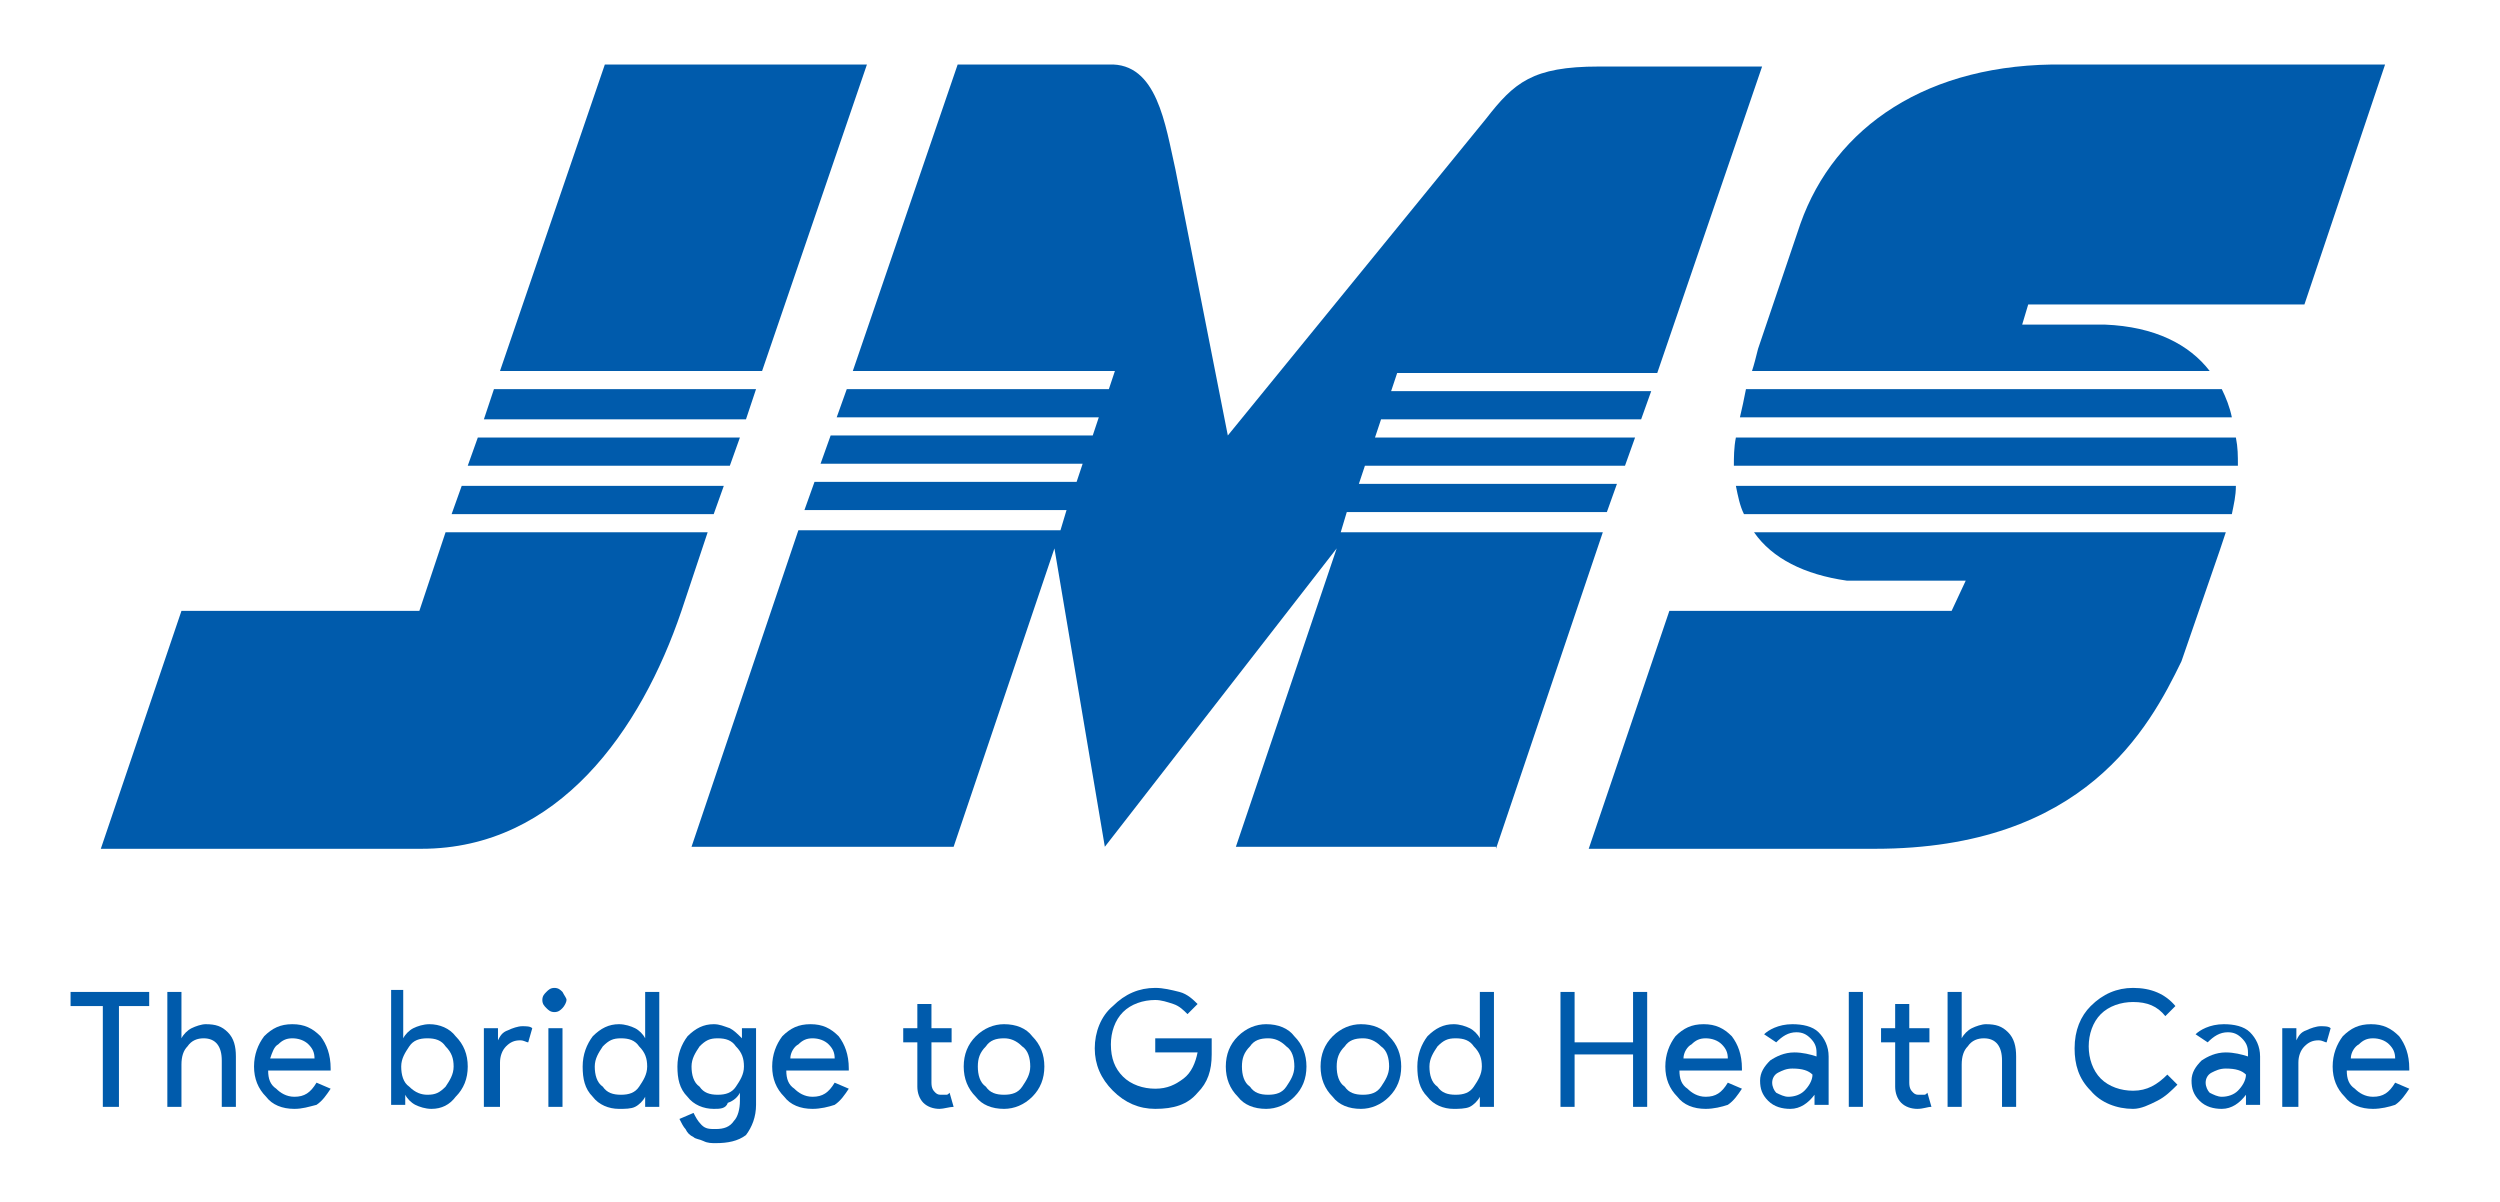
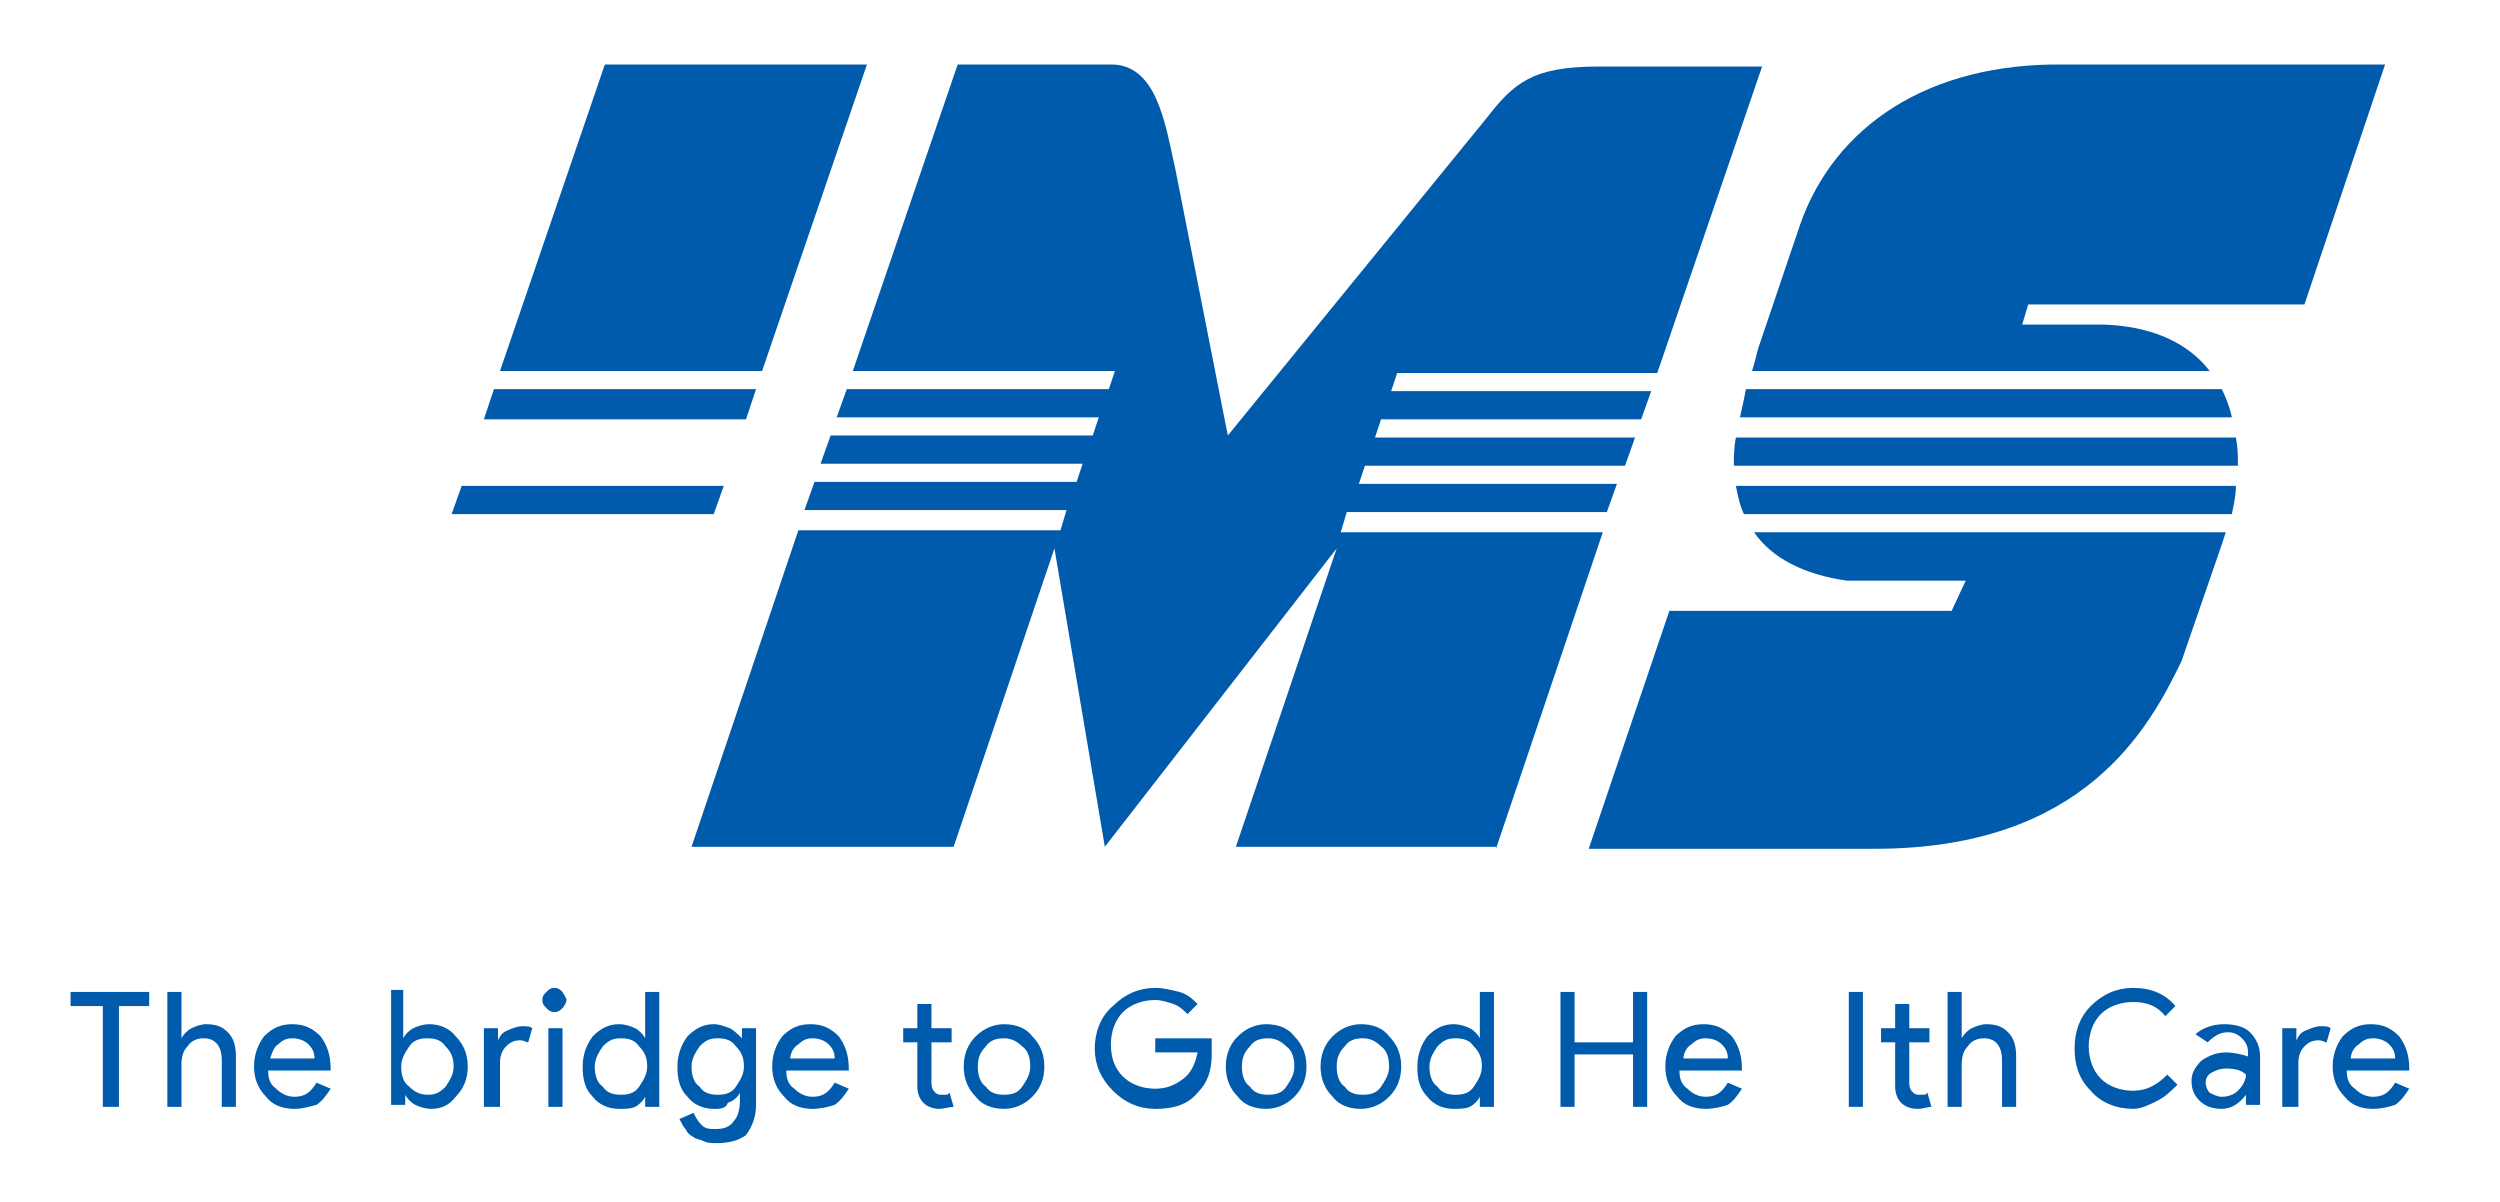
<svg xmlns="http://www.w3.org/2000/svg" version="1.1" id="Isolation_Mode" x="0px" y="0px" viewBox="0 0 124 59.6" style="enable-background:new 0 0 124 59.6;" xml:space="preserve">
  <style type="text/css">
	.st0{fill:#005BAC;}
</style>
  <g>
    <path class="st0" d="M86.9,18.4h22.7l0,0c-1-1.3-2.7-2.2-5.2-2.3h-4.1l0.3-1h13.7l4-11.9h-15.9c-6.8-0.1-11.4,3.1-13.1,7.9   l-2.1,6.2C87.1,17.7,87,18.1,86.9,18.4" />
    <path class="st0" d="M86.6,19.3h23.6l0,0c0.2,0.4,0.4,0.9,0.5,1.4l0,0H86.3l0,0C86.4,20.3,86.5,19.8,86.6,19.3L86.6,19.3z" />
    <path class="st0" d="M86.1,21.7h24.8v0c0.1,0.5,0.1,0.9,0.1,1.4v0H86l0,0C86,22.7,86,22.2,86.1,21.7L86.1,21.7z" />
    <path class="st0" d="M87,26.4h23.4v0c-0.1,0.3-0.2,0.6-0.3,0.9l-1.9,5.5c-1.6,3.3-4.8,9.3-15.2,9.3H78.8l4-11.8h14l0.7-1.5h-5.9   C89.5,28.5,87.9,27.7,87,26.4L87,26.4z" />
    <path class="st0" d="M86.1,24.1h24.8l0,0c0,0.5-0.1,0.9-0.2,1.4h0H86.5l0,0C86.3,25.1,86.2,24.6,86.1,24.1" />
    <path class="st0" d="M74.2,42.1l5.3-15.7v0h-13l0.3-1h12.9l0.5-1.4H67.4l0.3-0.9h12.9l0.5-1.4H68.2l0.3-0.9h12.9l0.5-1.4H69   l0.3-0.9h12.9l5.2-15.2h-8.1c-3.3,0-4.2,0.8-5.6,2.6L60.9,21.6L58.3,8.4c-0.5-2.2-0.9-5.3-3.3-5.2h-7.5l-5.2,15.2l0,0h13L55,19.3   H42l-0.5,1.4h13l-0.3,0.9h-13l-0.5,1.4h13l-0.3,0.9h-13l-0.5,1.4h13l-0.3,1h-13l0,0l-5.3,15.7v0h13l5-14.8l2.5,14.8l11.5-14.8   l-5,14.8H74.2" />
    <polygon class="st0" points="37.8,18.4 24.9,18.4 24.8,18.4 30,3.2 43,3.2 37.8,18.4  " />
    <polygon class="st0" points="37,20.8 24,20.8 24.5,19.3 37.5,19.3  " />
-     <polygon class="st0" points="36.2,23.1 23.2,23.1 23.7,21.7 36.7,21.7  " />
-     <path class="st0" d="M35.1,26.4h-13l0,0l-1.3,3.9H9L5,42.1h15.9c6.8,0,10.9-5.9,12.9-11.8L35.1,26.4L35.1,26.4z" />
    <polygon class="st0" points="35.4,25.5 22.4,25.5 22.9,24.1 35.9,24.1  " />
  </g>
  <g>
    <path class="st0" d="M5.9,49.9v5H5.1v-5H3.5v-0.7h3.9v0.7H5.9z" />
    <path class="st0" d="M8.3,49.2H9V51l0,0.5h0c0.1-0.2,0.3-0.4,0.5-0.5c0.2-0.1,0.5-0.2,0.7-0.2c0.5,0,0.8,0.1,1.1,0.4   c0.3,0.3,0.4,0.7,0.4,1.2v2.5H11v-2.3c0-0.7-0.3-1.1-0.9-1.1c-0.3,0-0.6,0.1-0.8,0.4C9.1,52.1,9,52.4,9,52.8v2.1H8.3V49.2z" />
    <path class="st0" d="M14.6,55c-0.6,0-1.1-0.2-1.4-0.6c-0.4-0.4-0.6-0.9-0.6-1.5c0-0.6,0.2-1.1,0.5-1.5c0.4-0.4,0.8-0.6,1.4-0.6   c0.6,0,1,0.2,1.4,0.6c0.3,0.4,0.5,0.9,0.5,1.6l0,0.1h-3.1c0,0.4,0.1,0.7,0.4,0.9c0.2,0.2,0.5,0.4,0.9,0.4c0.5,0,0.8-0.2,1.1-0.7   l0.7,0.3c-0.2,0.3-0.4,0.6-0.7,0.8C15.3,54.9,15,55,14.6,55z M13.4,52.5h2.2c0-0.3-0.1-0.5-0.3-0.7c-0.2-0.2-0.5-0.3-0.8-0.3   c-0.3,0-0.5,0.1-0.7,0.3C13.6,51.9,13.5,52.2,13.4,52.5z" />
    <path class="st0" d="M21.4,55c-0.3,0-0.6-0.1-0.8-0.2s-0.4-0.3-0.5-0.5h0v0.5h-0.7v-5.7H20V51l0,0.5h0c0.1-0.2,0.3-0.4,0.5-0.5   c0.2-0.1,0.5-0.2,0.8-0.2c0.5,0,1,0.2,1.3,0.6c0.4,0.4,0.6,0.9,0.6,1.5c0,0.6-0.2,1.1-0.6,1.5C22.3,54.8,21.9,55,21.4,55z    M21.2,54.3c0.4,0,0.6-0.1,0.9-0.4c0.2-0.3,0.4-0.6,0.4-1c0-0.4-0.1-0.7-0.4-1c-0.2-0.3-0.5-0.4-0.9-0.4c-0.4,0-0.7,0.1-0.9,0.4   c-0.2,0.3-0.4,0.6-0.4,1c0,0.4,0.1,0.8,0.4,1C20.6,54.2,20.9,54.3,21.2,54.3z" />
    <path class="st0" d="M24.7,54.9H24V51h0.7v0.6h0c0.1-0.2,0.2-0.4,0.5-0.5c0.2-0.1,0.5-0.2,0.7-0.2c0.2,0,0.4,0,0.5,0.1l-0.2,0.7   c-0.1,0-0.2-0.1-0.4-0.1c-0.3,0-0.5,0.1-0.7,0.3c-0.2,0.2-0.3,0.5-0.3,0.8V54.9z" />
    <path class="st0" d="M28.1,49.6c0,0.1-0.1,0.3-0.2,0.4c-0.1,0.1-0.2,0.2-0.4,0.2s-0.3-0.1-0.4-0.2c-0.1-0.1-0.2-0.2-0.2-0.4   s0.1-0.3,0.2-0.4c0.1-0.1,0.2-0.2,0.4-0.2s0.3,0.1,0.4,0.2C28,49.4,28.1,49.5,28.1,49.6z M27.9,51v3.9h-0.7V51H27.9z" />
    <path class="st0" d="M30.7,55c-0.5,0-1-0.2-1.3-0.6c-0.4-0.4-0.5-0.9-0.5-1.5s0.2-1.1,0.5-1.5c0.4-0.4,0.8-0.6,1.3-0.6   c0.3,0,0.6,0.1,0.8,0.2c0.2,0.1,0.4,0.3,0.5,0.5h0l0-0.5v-1.8h0.7v5.7H32v-0.5h0c-0.1,0.2-0.3,0.4-0.5,0.5S31,55,30.7,55z    M30.8,54.3c0.4,0,0.7-0.1,0.9-0.4c0.2-0.3,0.4-0.6,0.4-1c0-0.4-0.1-0.7-0.4-1c-0.2-0.3-0.5-0.4-0.9-0.4c-0.4,0-0.6,0.1-0.9,0.4   c-0.2,0.3-0.4,0.6-0.4,1c0,0.4,0.1,0.8,0.4,1C30.1,54.2,30.4,54.3,30.8,54.3z" />
    <path class="st0" d="M35.5,56.7c-0.2,0-0.4,0-0.6-0.1s-0.4-0.1-0.5-0.2c-0.2-0.1-0.3-0.2-0.4-0.4c-0.1-0.1-0.2-0.3-0.3-0.5l0.7-0.3   c0.1,0.2,0.2,0.4,0.4,0.6s0.4,0.2,0.7,0.2c0.4,0,0.7-0.1,0.9-0.4c0.2-0.2,0.3-0.6,0.3-1v-0.4h0c-0.1,0.2-0.3,0.4-0.6,0.5   C36,55,35.7,55,35.4,55c-0.5,0-1-0.2-1.3-0.6c-0.4-0.4-0.5-0.9-0.5-1.5c0-0.6,0.2-1.1,0.5-1.5c0.4-0.4,0.8-0.6,1.3-0.6   c0.3,0,0.5,0.1,0.8,0.2c0.2,0.1,0.4,0.3,0.6,0.5h0V51h0.7v3.8c0,0.6-0.2,1.1-0.5,1.5C36.6,56.6,36.1,56.7,35.5,56.7z M35.6,54.3   c0.4,0,0.7-0.1,0.9-0.4c0.2-0.3,0.4-0.6,0.4-1c0-0.4-0.1-0.7-0.4-1c-0.2-0.3-0.5-0.4-0.9-0.4c-0.4,0-0.6,0.1-0.9,0.4   c-0.2,0.3-0.4,0.6-0.4,1c0,0.4,0.1,0.8,0.4,1C34.9,54.2,35.2,54.3,35.6,54.3z" />
    <path class="st0" d="M40.3,55c-0.6,0-1.1-0.2-1.4-0.6c-0.4-0.4-0.6-0.9-0.6-1.5c0-0.6,0.2-1.1,0.5-1.5c0.4-0.4,0.8-0.6,1.4-0.6   c0.6,0,1,0.2,1.4,0.6c0.3,0.4,0.5,0.9,0.5,1.6l0,0.1h-3.1c0,0.4,0.1,0.7,0.4,0.9c0.2,0.2,0.5,0.4,0.9,0.4c0.5,0,0.8-0.2,1.1-0.7   l0.7,0.3c-0.2,0.3-0.4,0.6-0.7,0.8C41.1,54.9,40.7,55,40.3,55z M39.2,52.5h2.2c0-0.3-0.1-0.5-0.3-0.7c-0.2-0.2-0.5-0.3-0.8-0.3   c-0.3,0-0.5,0.1-0.7,0.3C39.4,51.9,39.2,52.2,39.2,52.5z" />
    <path class="st0" d="M46.6,55c-0.3,0-0.6-0.1-0.8-0.3c-0.2-0.2-0.3-0.5-0.3-0.8v-2.2h-0.7V51h0.7v-1.2h0.7V51h1v0.7h-1v2   c0,0.3,0.1,0.4,0.2,0.5c0.1,0.1,0.2,0.1,0.3,0.1c0.1,0,0.1,0,0.2,0c0.1,0,0.1,0,0.2-0.1l0.2,0.7C47.1,54.9,46.8,55,46.6,55z" />
    <path class="st0" d="M47.8,52.9c0-0.6,0.2-1.1,0.6-1.5c0.4-0.4,0.9-0.6,1.4-0.6c0.6,0,1.1,0.2,1.4,0.6c0.4,0.4,0.6,0.9,0.6,1.5   c0,0.6-0.2,1.1-0.6,1.5c-0.4,0.4-0.9,0.6-1.4,0.6c-0.6,0-1.1-0.2-1.4-0.6C48,54,47.8,53.5,47.8,52.9z M48.5,52.9   c0,0.4,0.1,0.8,0.4,1c0.2,0.3,0.5,0.4,0.9,0.4c0.4,0,0.7-0.1,0.9-0.4c0.2-0.3,0.4-0.6,0.4-1c0-0.4-0.1-0.8-0.4-1   c-0.3-0.3-0.6-0.4-0.9-0.4c-0.4,0-0.7,0.1-0.9,0.4C48.6,52.2,48.5,52.5,48.5,52.9z" />
    <path class="st0" d="M60.1,52.3c0,0.8-0.2,1.4-0.7,1.9c-0.5,0.6-1.2,0.8-2.1,0.8c-0.8,0-1.5-0.3-2.1-0.9c-0.6-0.6-0.9-1.3-0.9-2.1   c0-0.8,0.3-1.6,0.9-2.1c0.6-0.6,1.3-0.9,2.1-0.9c0.4,0,0.8,0.1,1.2,0.2c0.4,0.1,0.7,0.4,0.9,0.6l-0.5,0.5c-0.2-0.2-0.4-0.4-0.7-0.5   c-0.3-0.1-0.6-0.2-0.9-0.2c-0.6,0-1.2,0.2-1.6,0.6c-0.4,0.4-0.6,1-0.6,1.6c0,0.7,0.2,1.2,0.6,1.6c0.4,0.4,1,0.6,1.6,0.6   c0.6,0,1-0.2,1.4-0.5c0.4-0.3,0.6-0.8,0.7-1.3h-2.1v-0.7h2.8C60.1,52,60.1,52.1,60.1,52.3z" />
    <path class="st0" d="M60.8,52.9c0-0.6,0.2-1.1,0.6-1.5c0.4-0.4,0.9-0.6,1.4-0.6c0.6,0,1.1,0.2,1.4,0.6c0.4,0.4,0.6,0.9,0.6,1.5   c0,0.6-0.2,1.1-0.6,1.5c-0.4,0.4-0.9,0.6-1.4,0.6c-0.6,0-1.1-0.2-1.4-0.6C61,54,60.8,53.5,60.8,52.9z M61.6,52.9   c0,0.4,0.1,0.8,0.4,1c0.2,0.3,0.5,0.4,0.9,0.4c0.4,0,0.7-0.1,0.9-0.4c0.2-0.3,0.4-0.6,0.4-1c0-0.4-0.1-0.8-0.4-1   c-0.3-0.3-0.6-0.4-0.9-0.4c-0.4,0-0.7,0.1-0.9,0.4C61.7,52.2,61.6,52.5,61.6,52.9z" />
    <path class="st0" d="M65.5,52.9c0-0.6,0.2-1.1,0.6-1.5c0.4-0.4,0.9-0.6,1.4-0.6c0.6,0,1.1,0.2,1.4,0.6c0.4,0.4,0.6,0.9,0.6,1.5   c0,0.6-0.2,1.1-0.6,1.5c-0.4,0.4-0.9,0.6-1.4,0.6c-0.6,0-1.1-0.2-1.4-0.6C65.7,54,65.5,53.5,65.5,52.9z M66.3,52.9   c0,0.4,0.1,0.8,0.4,1c0.2,0.3,0.5,0.4,0.9,0.4c0.4,0,0.7-0.1,0.9-0.4c0.2-0.3,0.4-0.6,0.4-1c0-0.4-0.1-0.8-0.4-1   c-0.3-0.3-0.6-0.4-0.9-0.4c-0.4,0-0.7,0.1-0.9,0.4C66.4,52.2,66.3,52.5,66.3,52.9z" />
    <path class="st0" d="M72.1,55c-0.5,0-1-0.2-1.3-0.6c-0.4-0.4-0.5-0.9-0.5-1.5s0.2-1.1,0.5-1.5c0.4-0.4,0.8-0.6,1.3-0.6   c0.3,0,0.6,0.1,0.8,0.2c0.2,0.1,0.4,0.3,0.5,0.5h0l0-0.5v-1.8h0.7v5.7h-0.7v-0.5h0c-0.1,0.2-0.3,0.4-0.5,0.5S72.3,55,72.1,55z    M72.2,54.3c0.4,0,0.7-0.1,0.9-0.4c0.2-0.3,0.4-0.6,0.4-1c0-0.4-0.1-0.7-0.4-1c-0.2-0.3-0.5-0.4-0.9-0.4c-0.4,0-0.6,0.1-0.9,0.4   c-0.2,0.3-0.4,0.6-0.4,1c0,0.4,0.1,0.8,0.4,1C71.5,54.2,71.8,54.3,72.2,54.3z" />
    <path class="st0" d="M78.1,54.9h-0.7v-5.7h0.7v2.5h2.9v-2.5h0.7v5.7h-0.7v-2.6h-2.9V54.9z" />
    <path class="st0" d="M84.6,55c-0.6,0-1.1-0.2-1.4-0.6c-0.4-0.4-0.6-0.9-0.6-1.5c0-0.6,0.2-1.1,0.5-1.5c0.4-0.4,0.8-0.6,1.4-0.6   c0.6,0,1,0.2,1.4,0.6c0.3,0.4,0.5,0.9,0.5,1.6l0,0.1h-3.1c0,0.4,0.1,0.7,0.4,0.9c0.2,0.2,0.5,0.4,0.9,0.4c0.5,0,0.8-0.2,1.1-0.7   l0.7,0.3c-0.2,0.3-0.4,0.6-0.7,0.8C85.4,54.9,85,55,84.6,55z M83.5,52.5h2.2c0-0.3-0.1-0.5-0.3-0.7c-0.2-0.2-0.5-0.3-0.8-0.3   c-0.3,0-0.5,0.1-0.7,0.3C83.7,51.9,83.5,52.2,83.5,52.5z" />
-     <path class="st0" d="M88.9,50.8c0.5,0,1,0.1,1.3,0.4c0.3,0.3,0.5,0.7,0.5,1.2v2.4h-0.7v-0.5h0c-0.3,0.4-0.7,0.7-1.2,0.7   c-0.4,0-0.8-0.1-1.1-0.4c-0.3-0.3-0.4-0.6-0.4-1c0-0.4,0.2-0.7,0.5-1c0.3-0.2,0.7-0.4,1.2-0.4c0.4,0,0.8,0.1,1.1,0.2v-0.2   c0-0.3-0.1-0.5-0.3-0.7s-0.4-0.3-0.7-0.3c-0.4,0-0.7,0.2-1,0.5l-0.6-0.4C87.7,51.1,88.2,50.8,88.9,50.8z M87.9,53.7   c0,0.2,0.1,0.4,0.2,0.5c0.2,0.1,0.4,0.2,0.6,0.2c0.3,0,0.6-0.1,0.8-0.3c0.2-0.2,0.4-0.5,0.4-0.8c-0.2-0.2-0.5-0.3-1-0.3   c-0.3,0-0.5,0.1-0.7,0.2C88,53.3,87.9,53.5,87.9,53.7z" />
    <path class="st0" d="M92.4,49.2v5.7h-0.7v-5.7H92.4z" />
    <path class="st0" d="M95.1,55c-0.3,0-0.6-0.1-0.8-0.3c-0.2-0.2-0.3-0.5-0.3-0.8v-2.2h-0.7V51H94v-1.2h0.7V51h1v0.7h-1v2   c0,0.3,0.1,0.4,0.2,0.5c0.1,0.1,0.2,0.1,0.3,0.1c0.1,0,0.1,0,0.2,0c0.1,0,0.1,0,0.2-0.1l0.2,0.7C95.6,54.9,95.4,55,95.1,55z" />
    <path class="st0" d="M96.6,49.2h0.7V51l0,0.5h0c0.1-0.2,0.3-0.4,0.5-0.5c0.2-0.1,0.5-0.2,0.7-0.2c0.5,0,0.8,0.1,1.1,0.4   c0.3,0.3,0.4,0.7,0.4,1.2v2.5h-0.7v-2.3c0-0.7-0.3-1.1-0.9-1.1c-0.3,0-0.6,0.1-0.8,0.4c-0.2,0.2-0.3,0.5-0.3,0.9v2.1h-0.7V49.2z" />
    <path class="st0" d="M105.8,55c-0.8,0-1.6-0.3-2.1-0.9c-0.6-0.6-0.8-1.3-0.8-2.1c0-0.9,0.3-1.6,0.8-2.1c0.6-0.6,1.3-0.9,2.1-0.9   c0.9,0,1.6,0.3,2.1,0.9l-0.5,0.5c-0.4-0.5-0.9-0.7-1.6-0.7c-0.6,0-1.2,0.2-1.6,0.6c-0.4,0.4-0.6,1-0.6,1.6s0.2,1.2,0.6,1.6   c0.4,0.4,1,0.6,1.6,0.6c0.7,0,1.2-0.3,1.7-0.8l0.5,0.5c-0.3,0.3-0.6,0.6-1,0.8S106.2,55,105.8,55z" />
    <path class="st0" d="M110.3,50.8c0.5,0,1,0.1,1.3,0.4c0.3,0.3,0.5,0.7,0.5,1.2v2.4h-0.7v-0.5h0c-0.3,0.4-0.7,0.7-1.2,0.7   c-0.4,0-0.8-0.1-1.1-0.4c-0.3-0.3-0.4-0.6-0.4-1c0-0.4,0.2-0.7,0.5-1c0.3-0.2,0.7-0.4,1.2-0.4c0.4,0,0.8,0.1,1.1,0.2v-0.2   c0-0.3-0.1-0.5-0.3-0.7s-0.4-0.3-0.7-0.3c-0.4,0-0.7,0.2-1,0.5l-0.6-0.4C109.1,51.1,109.6,50.8,110.3,50.8z M109.4,53.7   c0,0.2,0.1,0.4,0.2,0.5c0.2,0.1,0.4,0.2,0.6,0.2c0.3,0,0.6-0.1,0.8-0.3c0.2-0.2,0.4-0.5,0.4-0.8c-0.2-0.2-0.5-0.3-1-0.3   c-0.3,0-0.5,0.1-0.7,0.2C109.5,53.3,109.4,53.5,109.4,53.7z" />
    <path class="st0" d="M113.9,54.9h-0.7V51h0.7v0.6h0c0.1-0.2,0.2-0.4,0.5-0.5c0.2-0.1,0.5-0.2,0.7-0.2c0.2,0,0.4,0,0.5,0.1l-0.2,0.7   c-0.1,0-0.2-0.1-0.4-0.1c-0.3,0-0.5,0.1-0.7,0.3c-0.2,0.2-0.3,0.5-0.3,0.8V54.9z" />
    <path class="st0" d="M117.7,55c-0.6,0-1.1-0.2-1.4-0.6c-0.4-0.4-0.6-0.9-0.6-1.5c0-0.6,0.2-1.1,0.5-1.5c0.4-0.4,0.8-0.6,1.4-0.6   c0.6,0,1,0.2,1.4,0.6c0.3,0.4,0.5,0.9,0.5,1.6l0,0.1h-3.1c0,0.4,0.1,0.7,0.4,0.9c0.2,0.2,0.5,0.4,0.9,0.4c0.5,0,0.8-0.2,1.1-0.7   l0.7,0.3c-0.2,0.3-0.4,0.6-0.7,0.8C118.5,54.9,118.1,55,117.7,55z M116.6,52.5h2.2c0-0.3-0.1-0.5-0.3-0.7c-0.2-0.2-0.5-0.3-0.8-0.3   c-0.3,0-0.5,0.1-0.7,0.3C116.8,51.9,116.6,52.2,116.6,52.5z" />
  </g>
</svg>